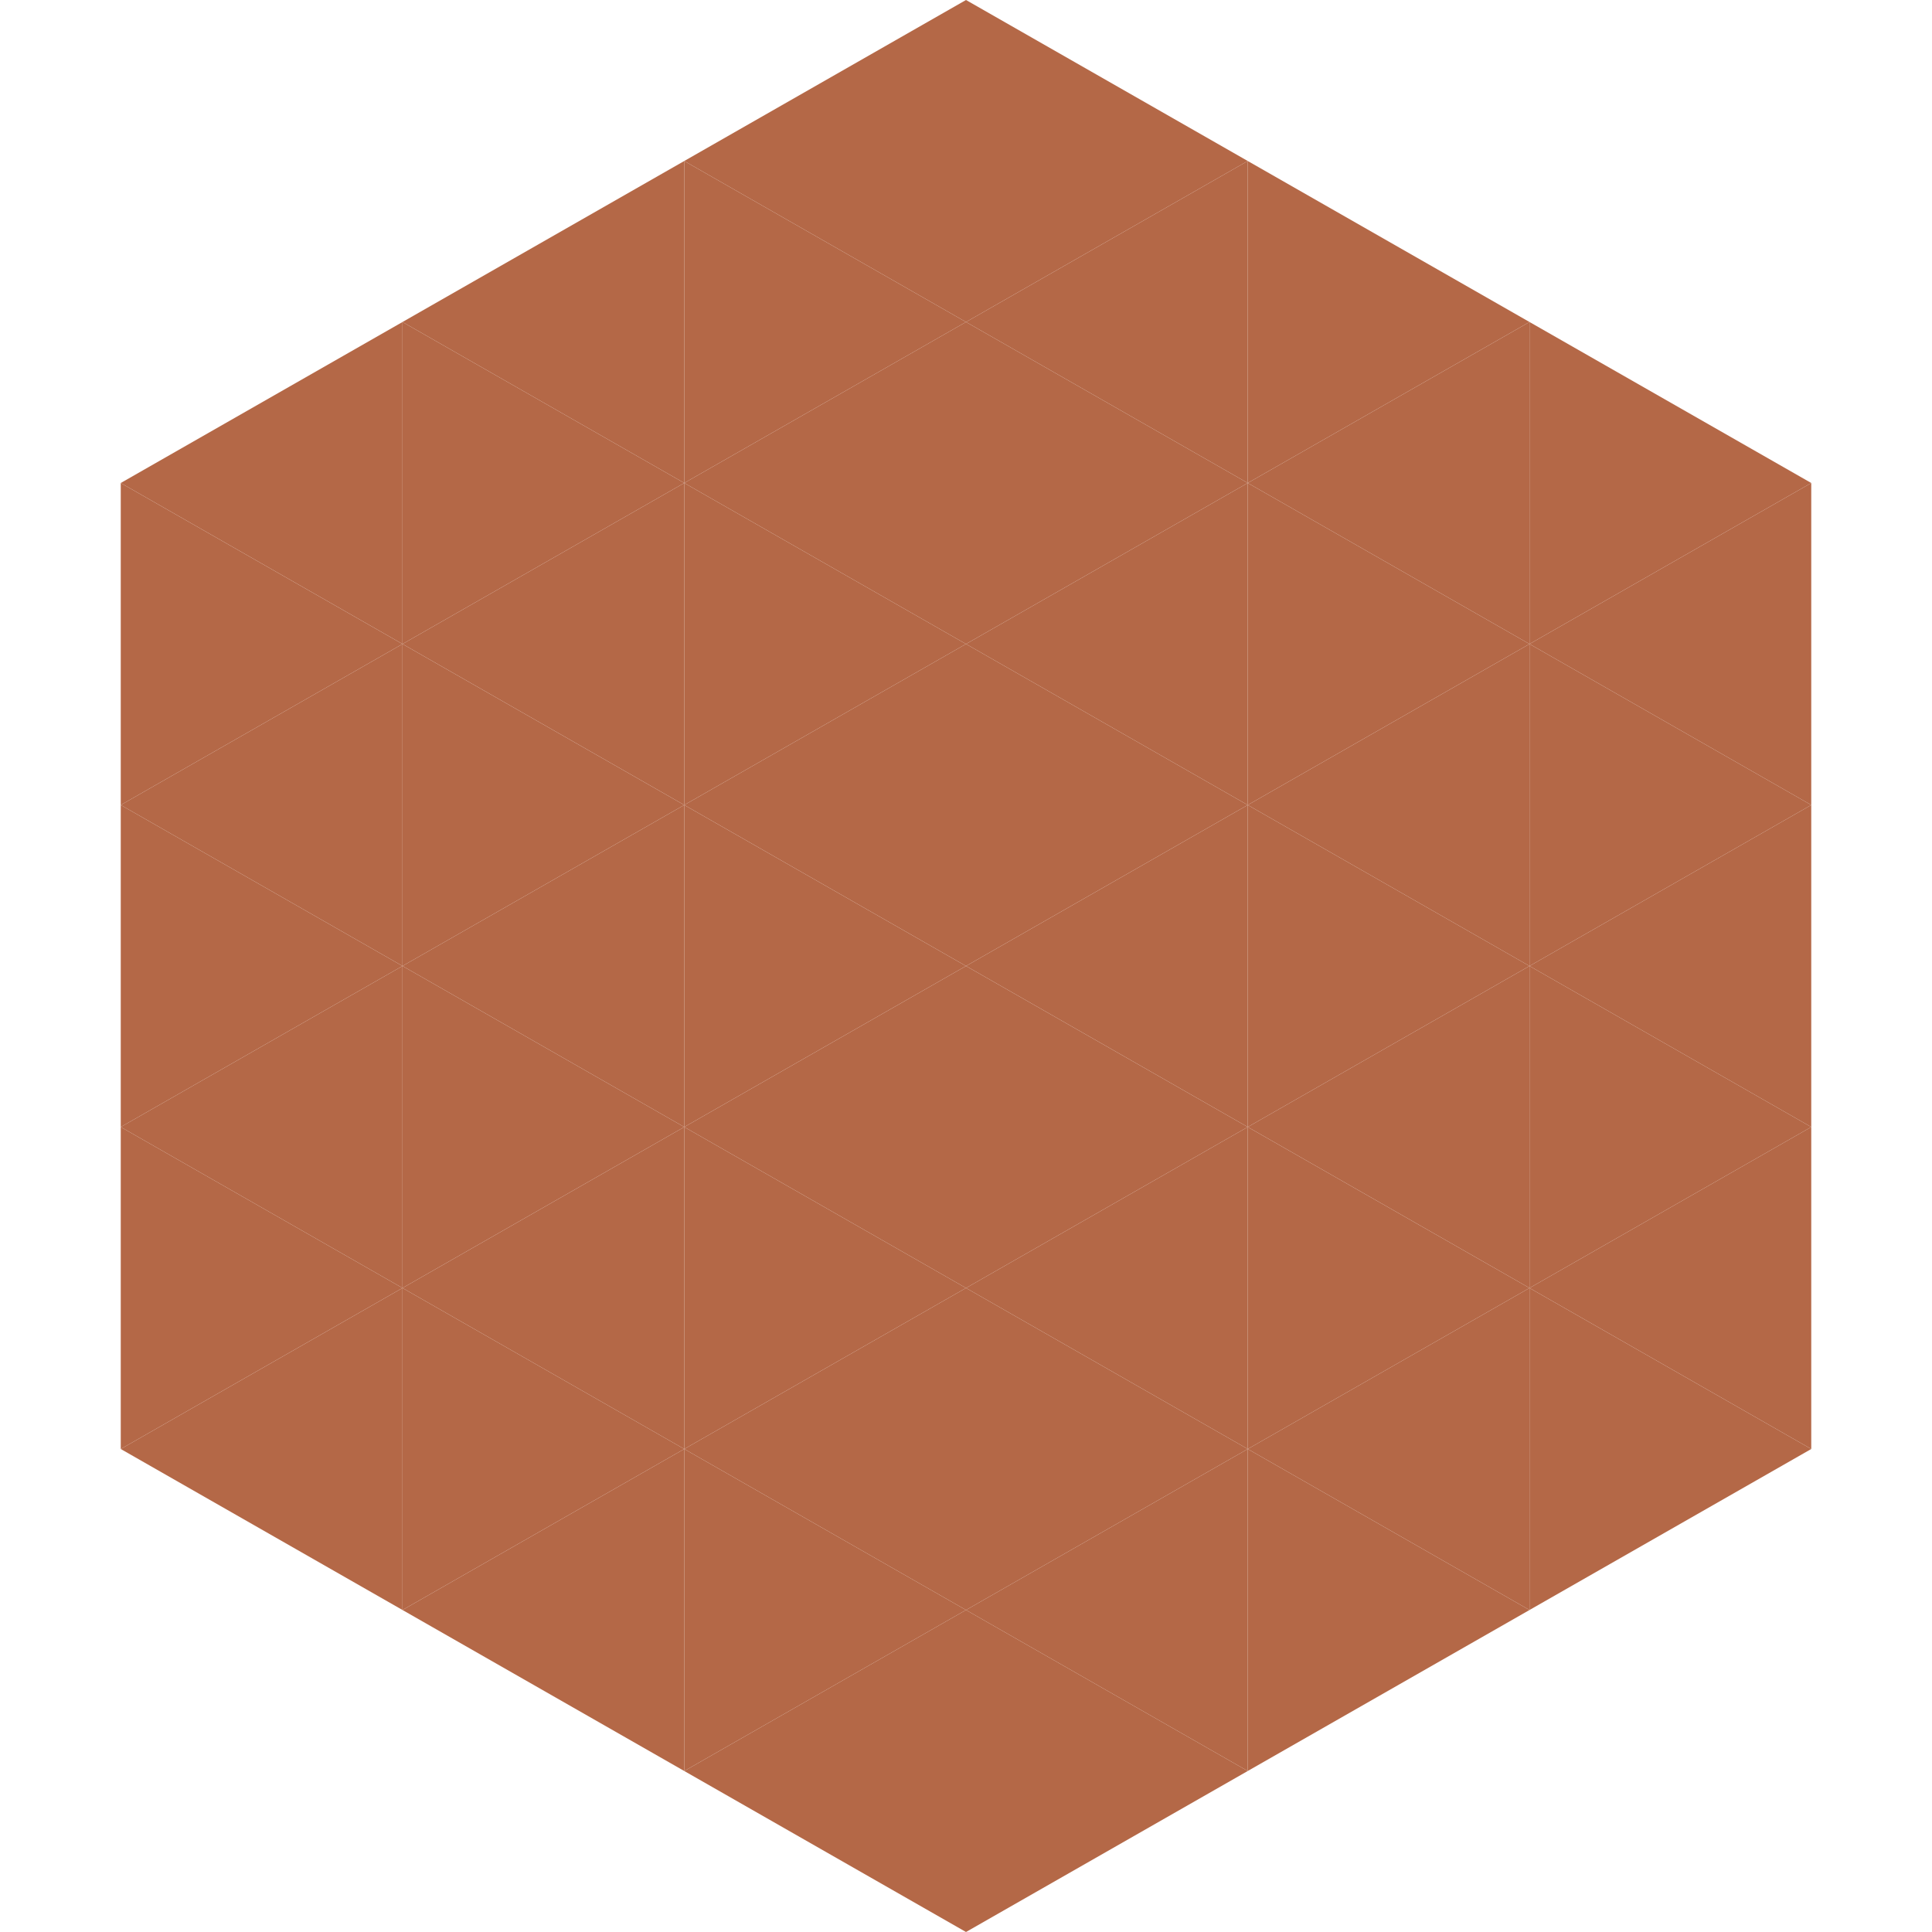
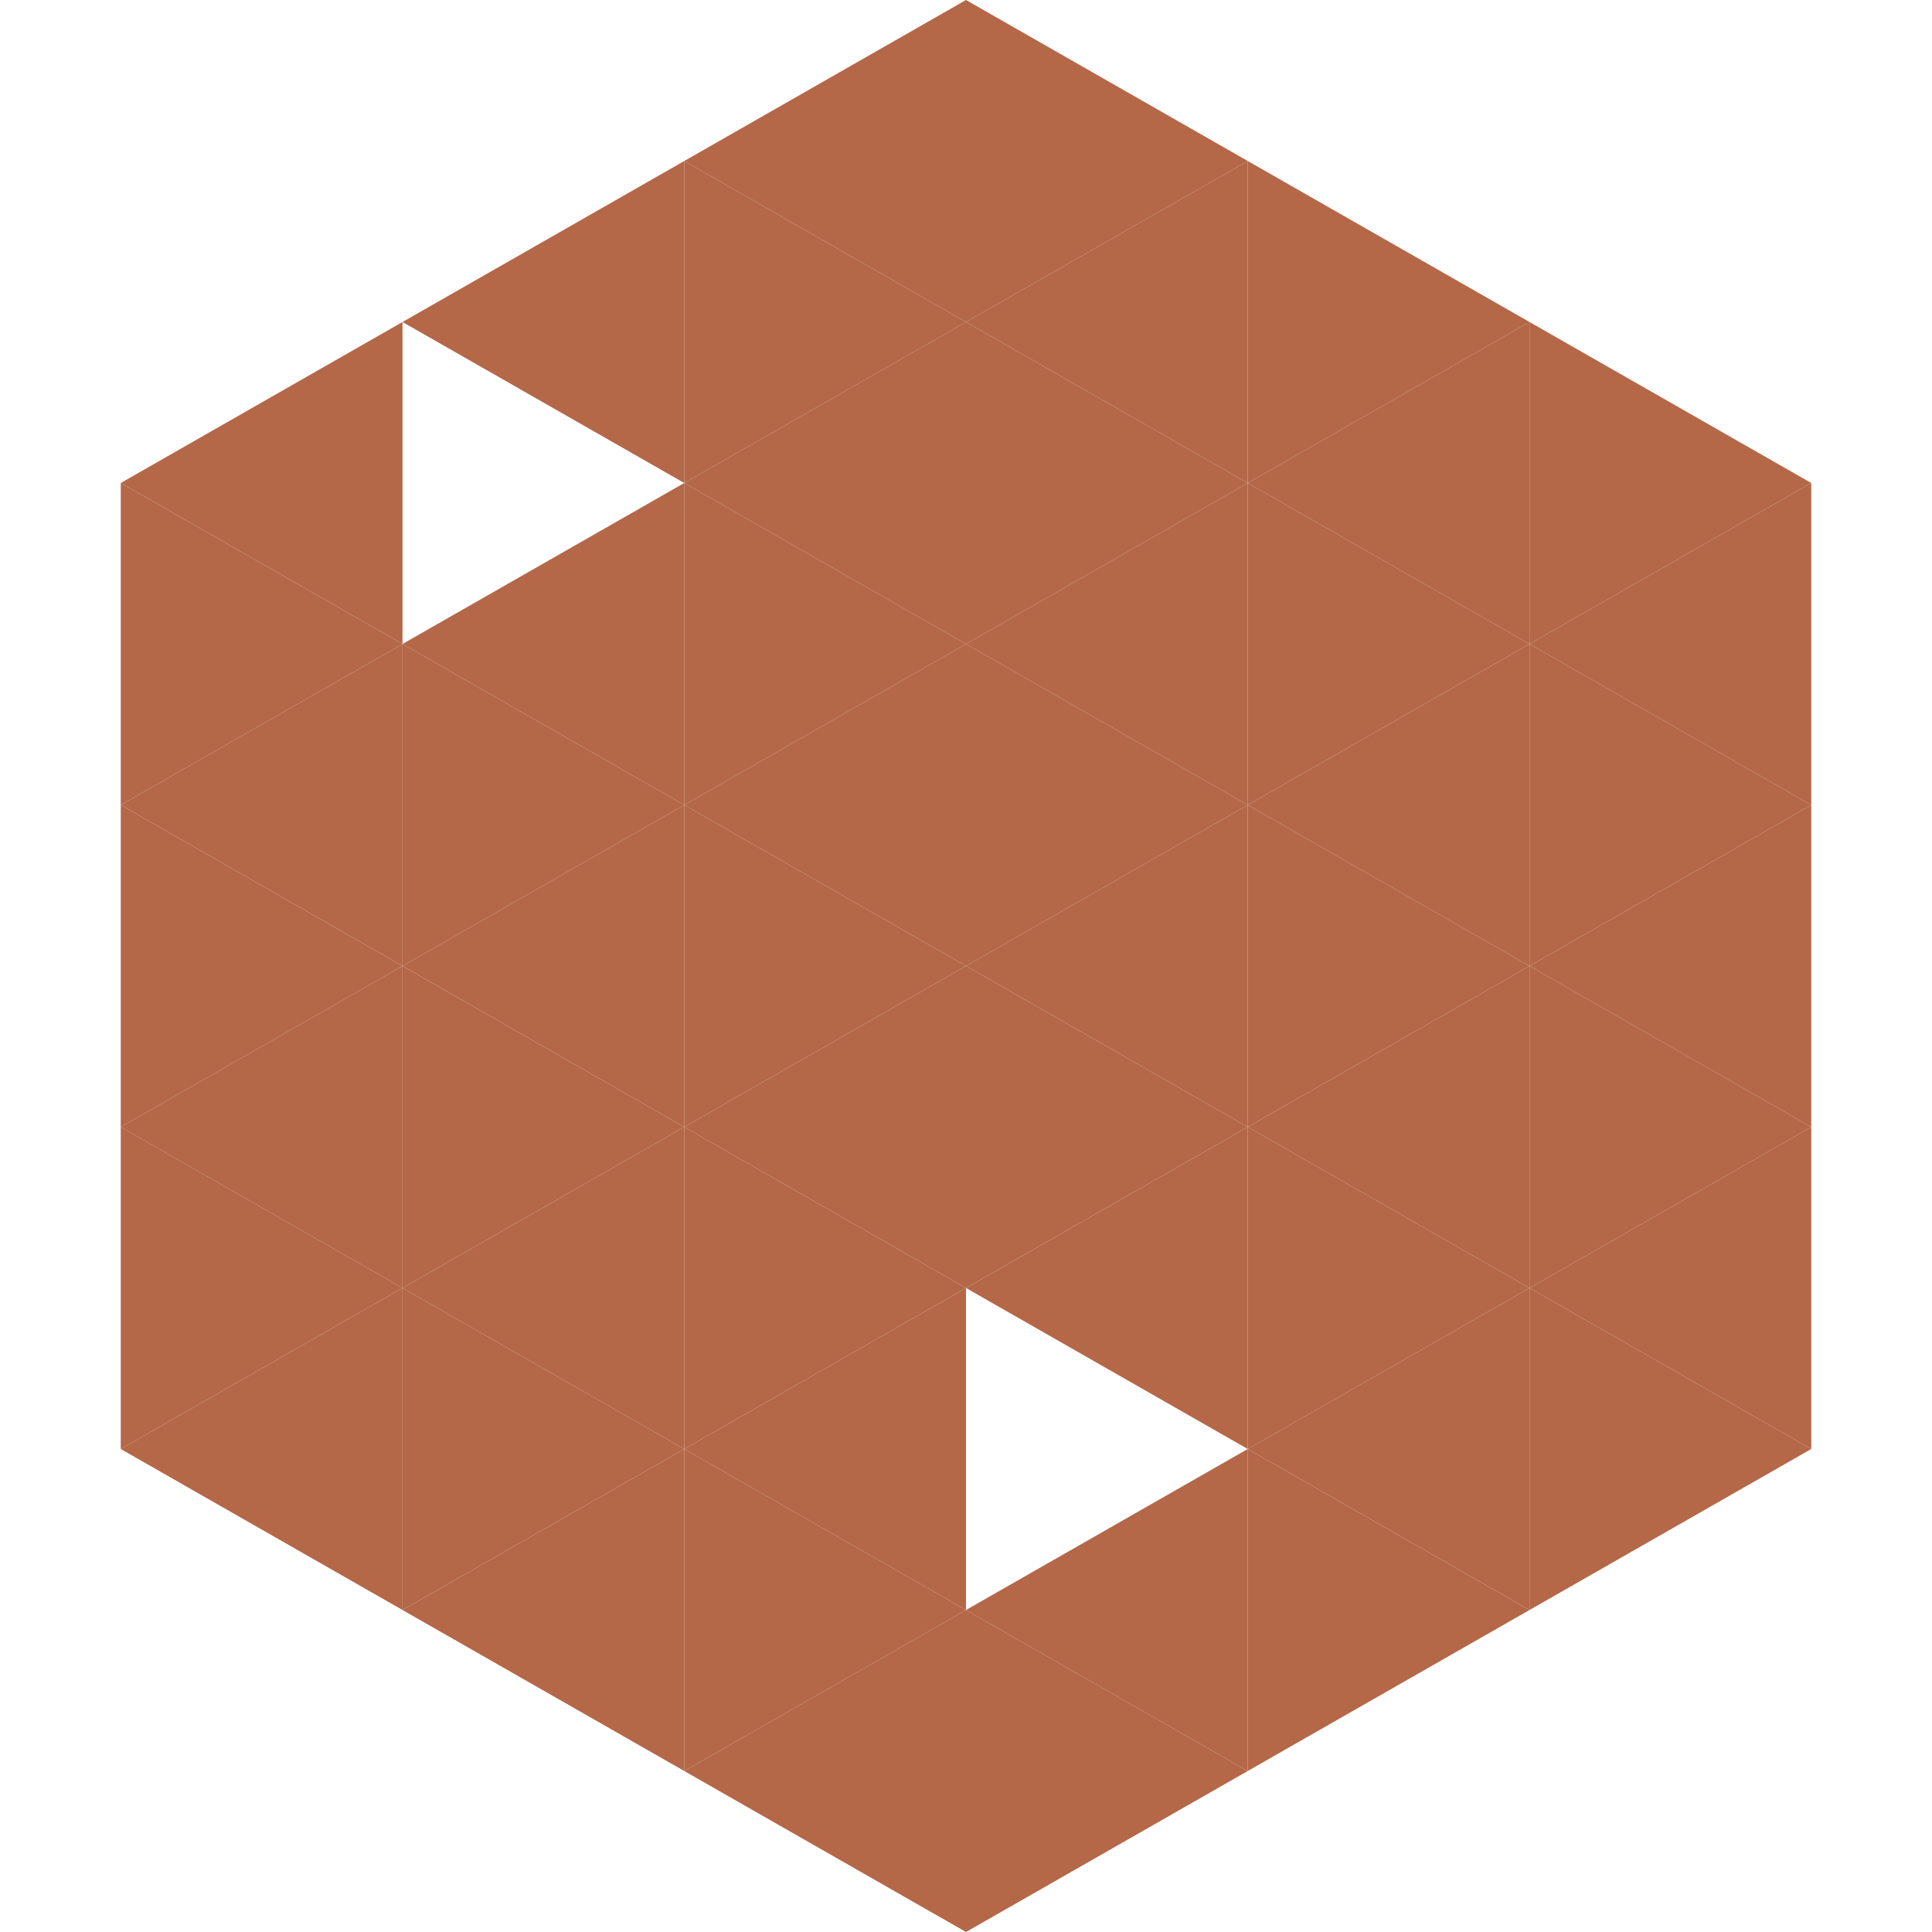
<svg xmlns="http://www.w3.org/2000/svg" width="240" height="240">
  <polygon points="50,40 15,60 50,80" style="fill:rgb(180,104,71)" />
  <polygon points="190,40 225,60 190,80" style="fill:rgb(180,104,71)" />
  <polygon points="15,60 50,80 15,100" style="fill:rgb(180,104,71)" />
  <polygon points="225,60 190,80 225,100" style="fill:rgb(180,104,71)" />
  <polygon points="50,80 15,100 50,120" style="fill:rgb(180,104,71)" />
  <polygon points="190,80 225,100 190,120" style="fill:rgb(180,104,71)" />
  <polygon points="15,100 50,120 15,140" style="fill:rgb(180,104,71)" />
  <polygon points="225,100 190,120 225,140" style="fill:rgb(180,104,71)" />
  <polygon points="50,120 15,140 50,160" style="fill:rgb(180,104,71)" />
  <polygon points="190,120 225,140 190,160" style="fill:rgb(180,104,71)" />
  <polygon points="15,140 50,160 15,180" style="fill:rgb(180,104,71)" />
  <polygon points="225,140 190,160 225,180" style="fill:rgb(180,104,71)" />
  <polygon points="50,160 15,180 50,200" style="fill:rgb(180,104,71)" />
  <polygon points="190,160 225,180 190,200" style="fill:rgb(180,104,71)" />
  <polygon points="15,180 50,200 15,220" style="fill:rgb(255,255,255); fill-opacity:0" />
-   <polygon points="225,180 190,200 225,220" style="fill:rgb(255,255,255); fill-opacity:0" />
  <polygon points="50,0 85,20 50,40" style="fill:rgb(255,255,255); fill-opacity:0" />
  <polygon points="190,0 155,20 190,40" style="fill:rgb(255,255,255); fill-opacity:0" />
  <polygon points="85,20 50,40 85,60" style="fill:rgb(180,104,71)" />
  <polygon points="155,20 190,40 155,60" style="fill:rgb(180,104,71)" />
-   <polygon points="50,40 85,60 50,80" style="fill:rgb(180,104,71)" />
  <polygon points="190,40 155,60 190,80" style="fill:rgb(180,104,71)" />
  <polygon points="85,60 50,80 85,100" style="fill:rgb(180,104,71)" />
  <polygon points="155,60 190,80 155,100" style="fill:rgb(180,104,71)" />
  <polygon points="50,80 85,100 50,120" style="fill:rgb(180,104,71)" />
  <polygon points="190,80 155,100 190,120" style="fill:rgb(180,104,71)" />
  <polygon points="85,100 50,120 85,140" style="fill:rgb(180,104,71)" />
  <polygon points="155,100 190,120 155,140" style="fill:rgb(180,104,71)" />
  <polygon points="50,120 85,140 50,160" style="fill:rgb(180,104,71)" />
  <polygon points="190,120 155,140 190,160" style="fill:rgb(180,104,71)" />
  <polygon points="85,140 50,160 85,180" style="fill:rgb(180,104,71)" />
  <polygon points="155,140 190,160 155,180" style="fill:rgb(180,104,71)" />
  <polygon points="50,160 85,180 50,200" style="fill:rgb(180,104,71)" />
  <polygon points="190,160 155,180 190,200" style="fill:rgb(180,104,71)" />
  <polygon points="85,180 50,200 85,220" style="fill:rgb(180,104,71)" />
  <polygon points="155,180 190,200 155,220" style="fill:rgb(180,104,71)" />
  <polygon points="120,0 85,20 120,40" style="fill:rgb(180,104,71)" />
  <polygon points="120,0 155,20 120,40" style="fill:rgb(180,104,71)" />
  <polygon points="85,20 120,40 85,60" style="fill:rgb(180,104,71)" />
  <polygon points="155,20 120,40 155,60" style="fill:rgb(180,104,71)" />
  <polygon points="120,40 85,60 120,80" style="fill:rgb(180,104,71)" />
  <polygon points="120,40 155,60 120,80" style="fill:rgb(180,104,71)" />
  <polygon points="85,60 120,80 85,100" style="fill:rgb(180,104,71)" />
  <polygon points="155,60 120,80 155,100" style="fill:rgb(180,104,71)" />
  <polygon points="120,80 85,100 120,120" style="fill:rgb(180,104,71)" />
  <polygon points="120,80 155,100 120,120" style="fill:rgb(180,104,71)" />
  <polygon points="85,100 120,120 85,140" style="fill:rgb(180,104,71)" />
  <polygon points="155,100 120,120 155,140" style="fill:rgb(180,104,71)" />
  <polygon points="120,120 85,140 120,160" style="fill:rgb(180,104,71)" />
  <polygon points="120,120 155,140 120,160" style="fill:rgb(180,104,71)" />
  <polygon points="85,140 120,160 85,180" style="fill:rgb(180,104,71)" />
  <polygon points="155,140 120,160 155,180" style="fill:rgb(180,104,71)" />
  <polygon points="120,160 85,180 120,200" style="fill:rgb(180,104,71)" />
-   <polygon points="120,160 155,180 120,200" style="fill:rgb(180,104,71)" />
  <polygon points="85,180 120,200 85,220" style="fill:rgb(180,104,71)" />
  <polygon points="155,180 120,200 155,220" style="fill:rgb(180,104,71)" />
  <polygon points="120,200 85,220 120,240" style="fill:rgb(180,104,71)" />
  <polygon points="120,200 155,220 120,240" style="fill:rgb(180,104,71)" />
  <polygon points="85,220 120,240 85,260" style="fill:rgb(255,255,255); fill-opacity:0" />
-   <polygon points="155,220 120,240 155,260" style="fill:rgb(255,255,255); fill-opacity:0" />
</svg>